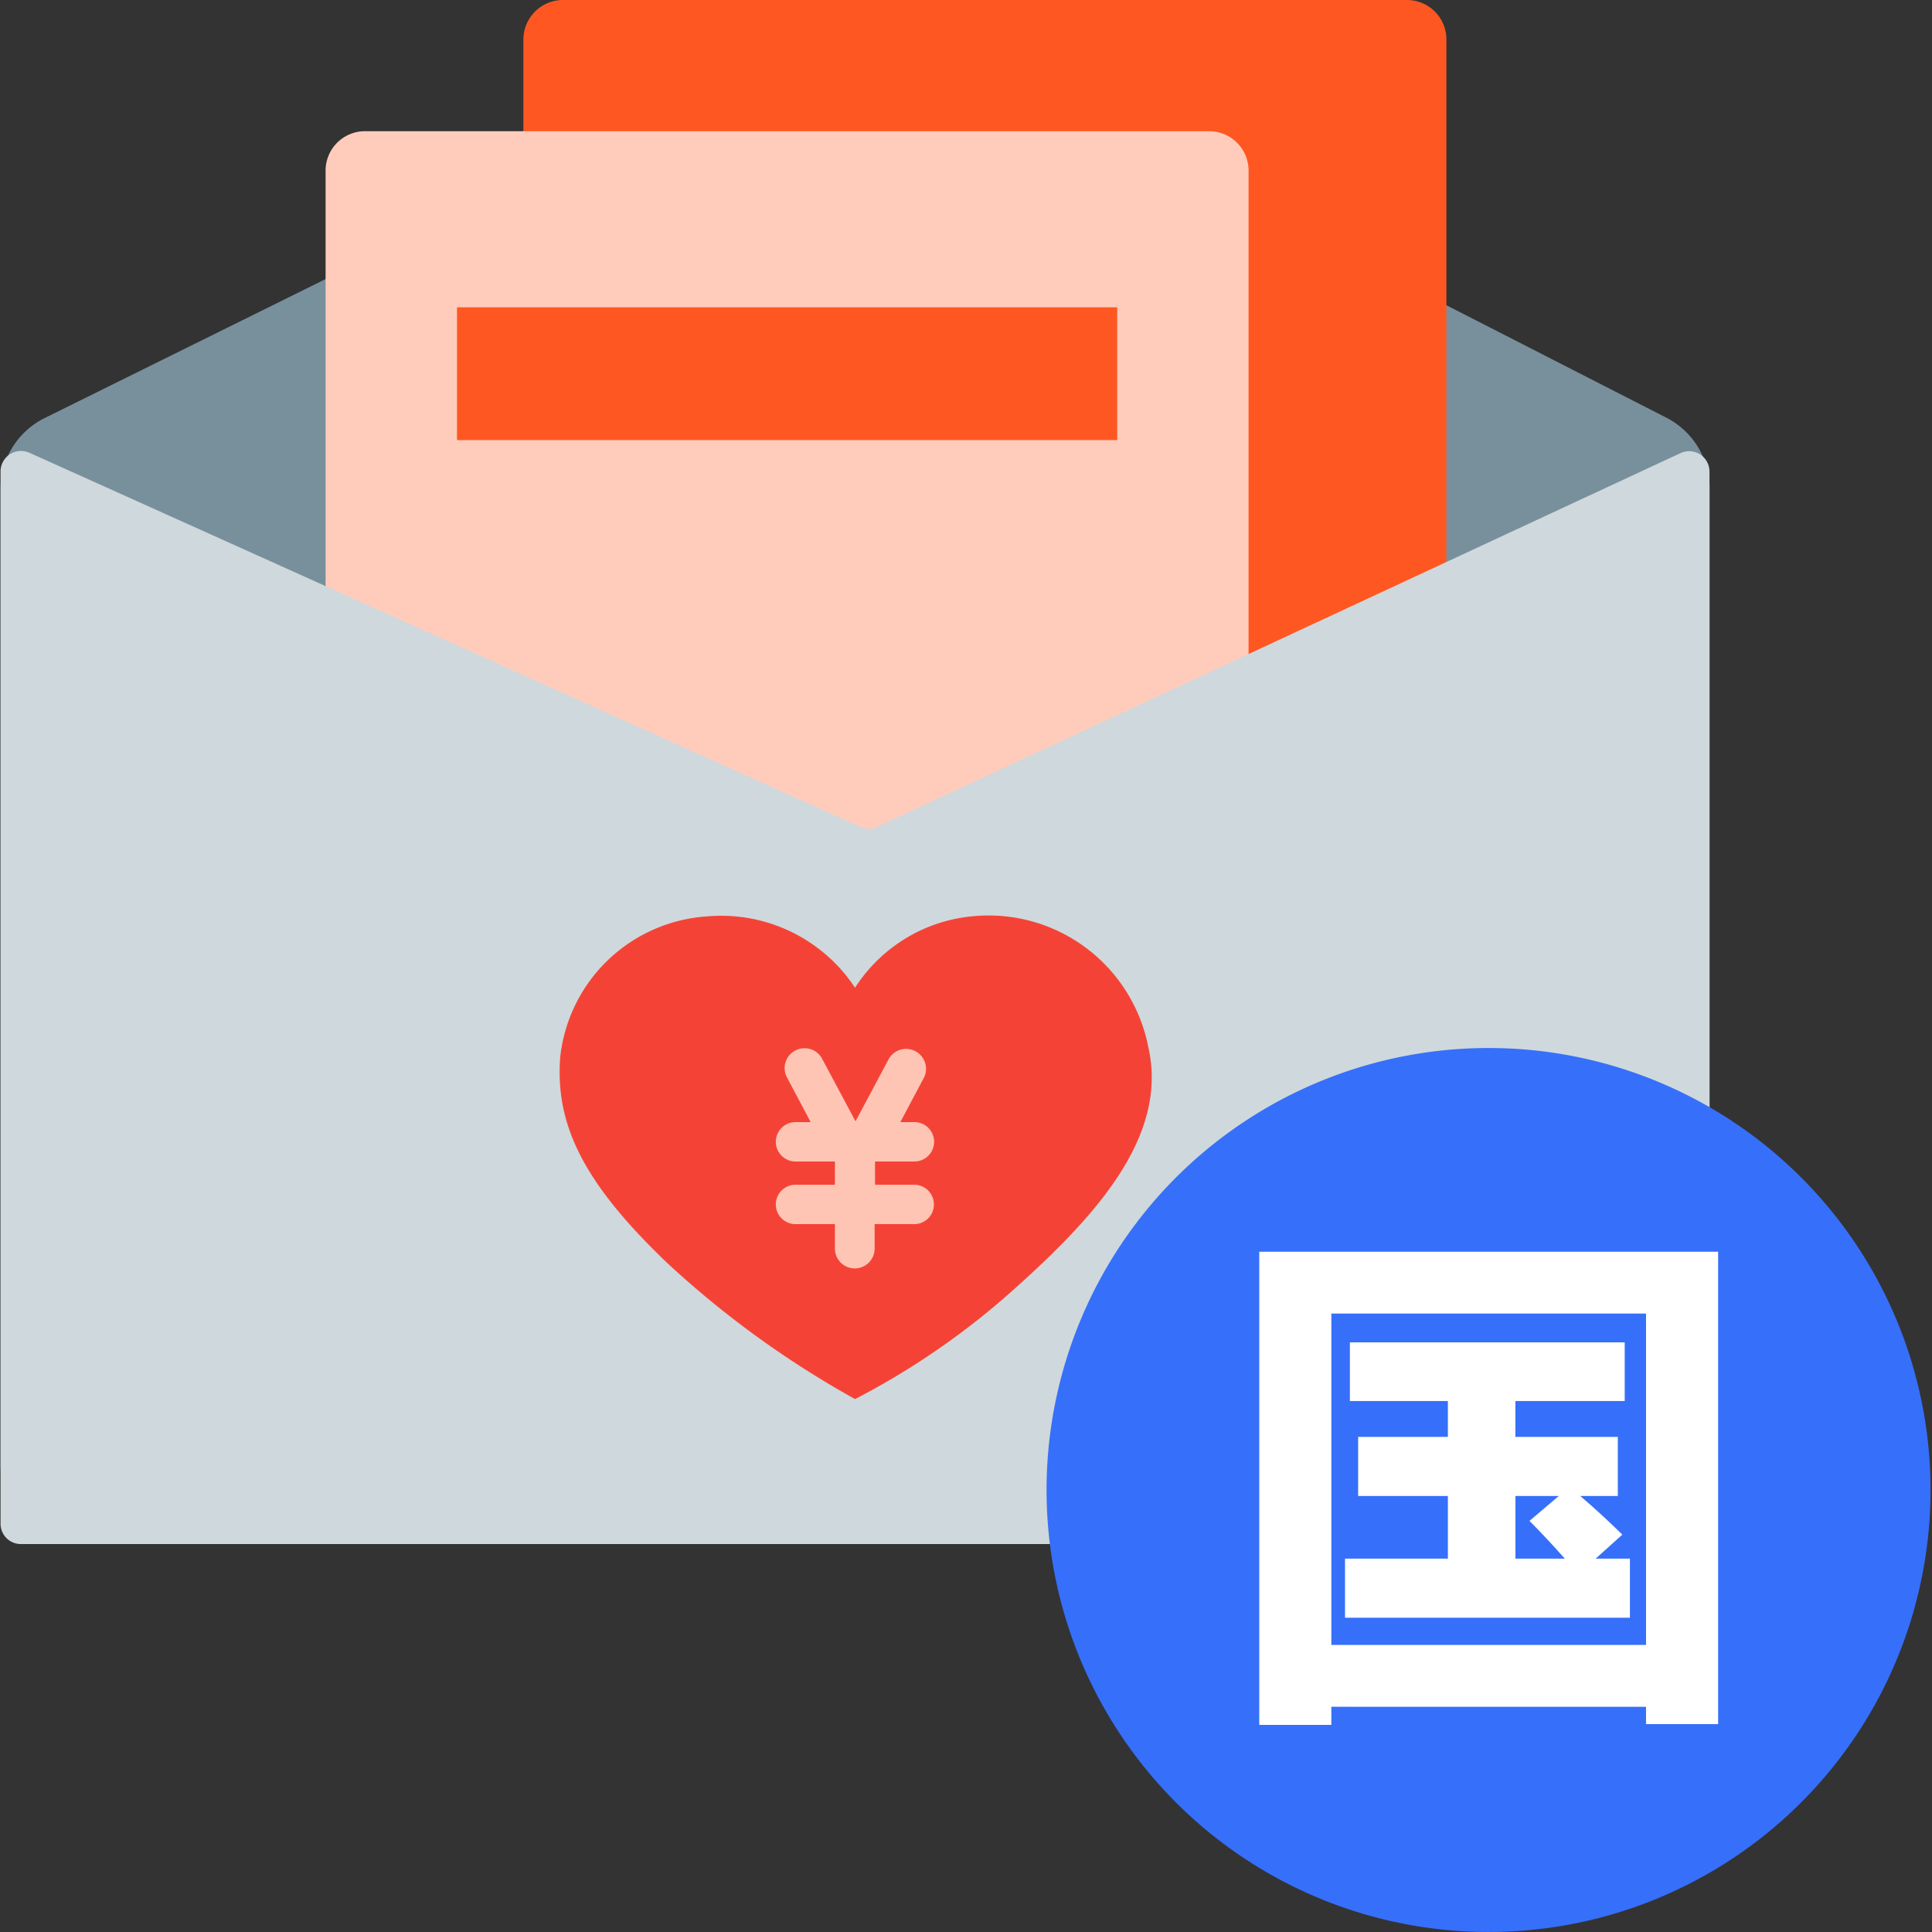
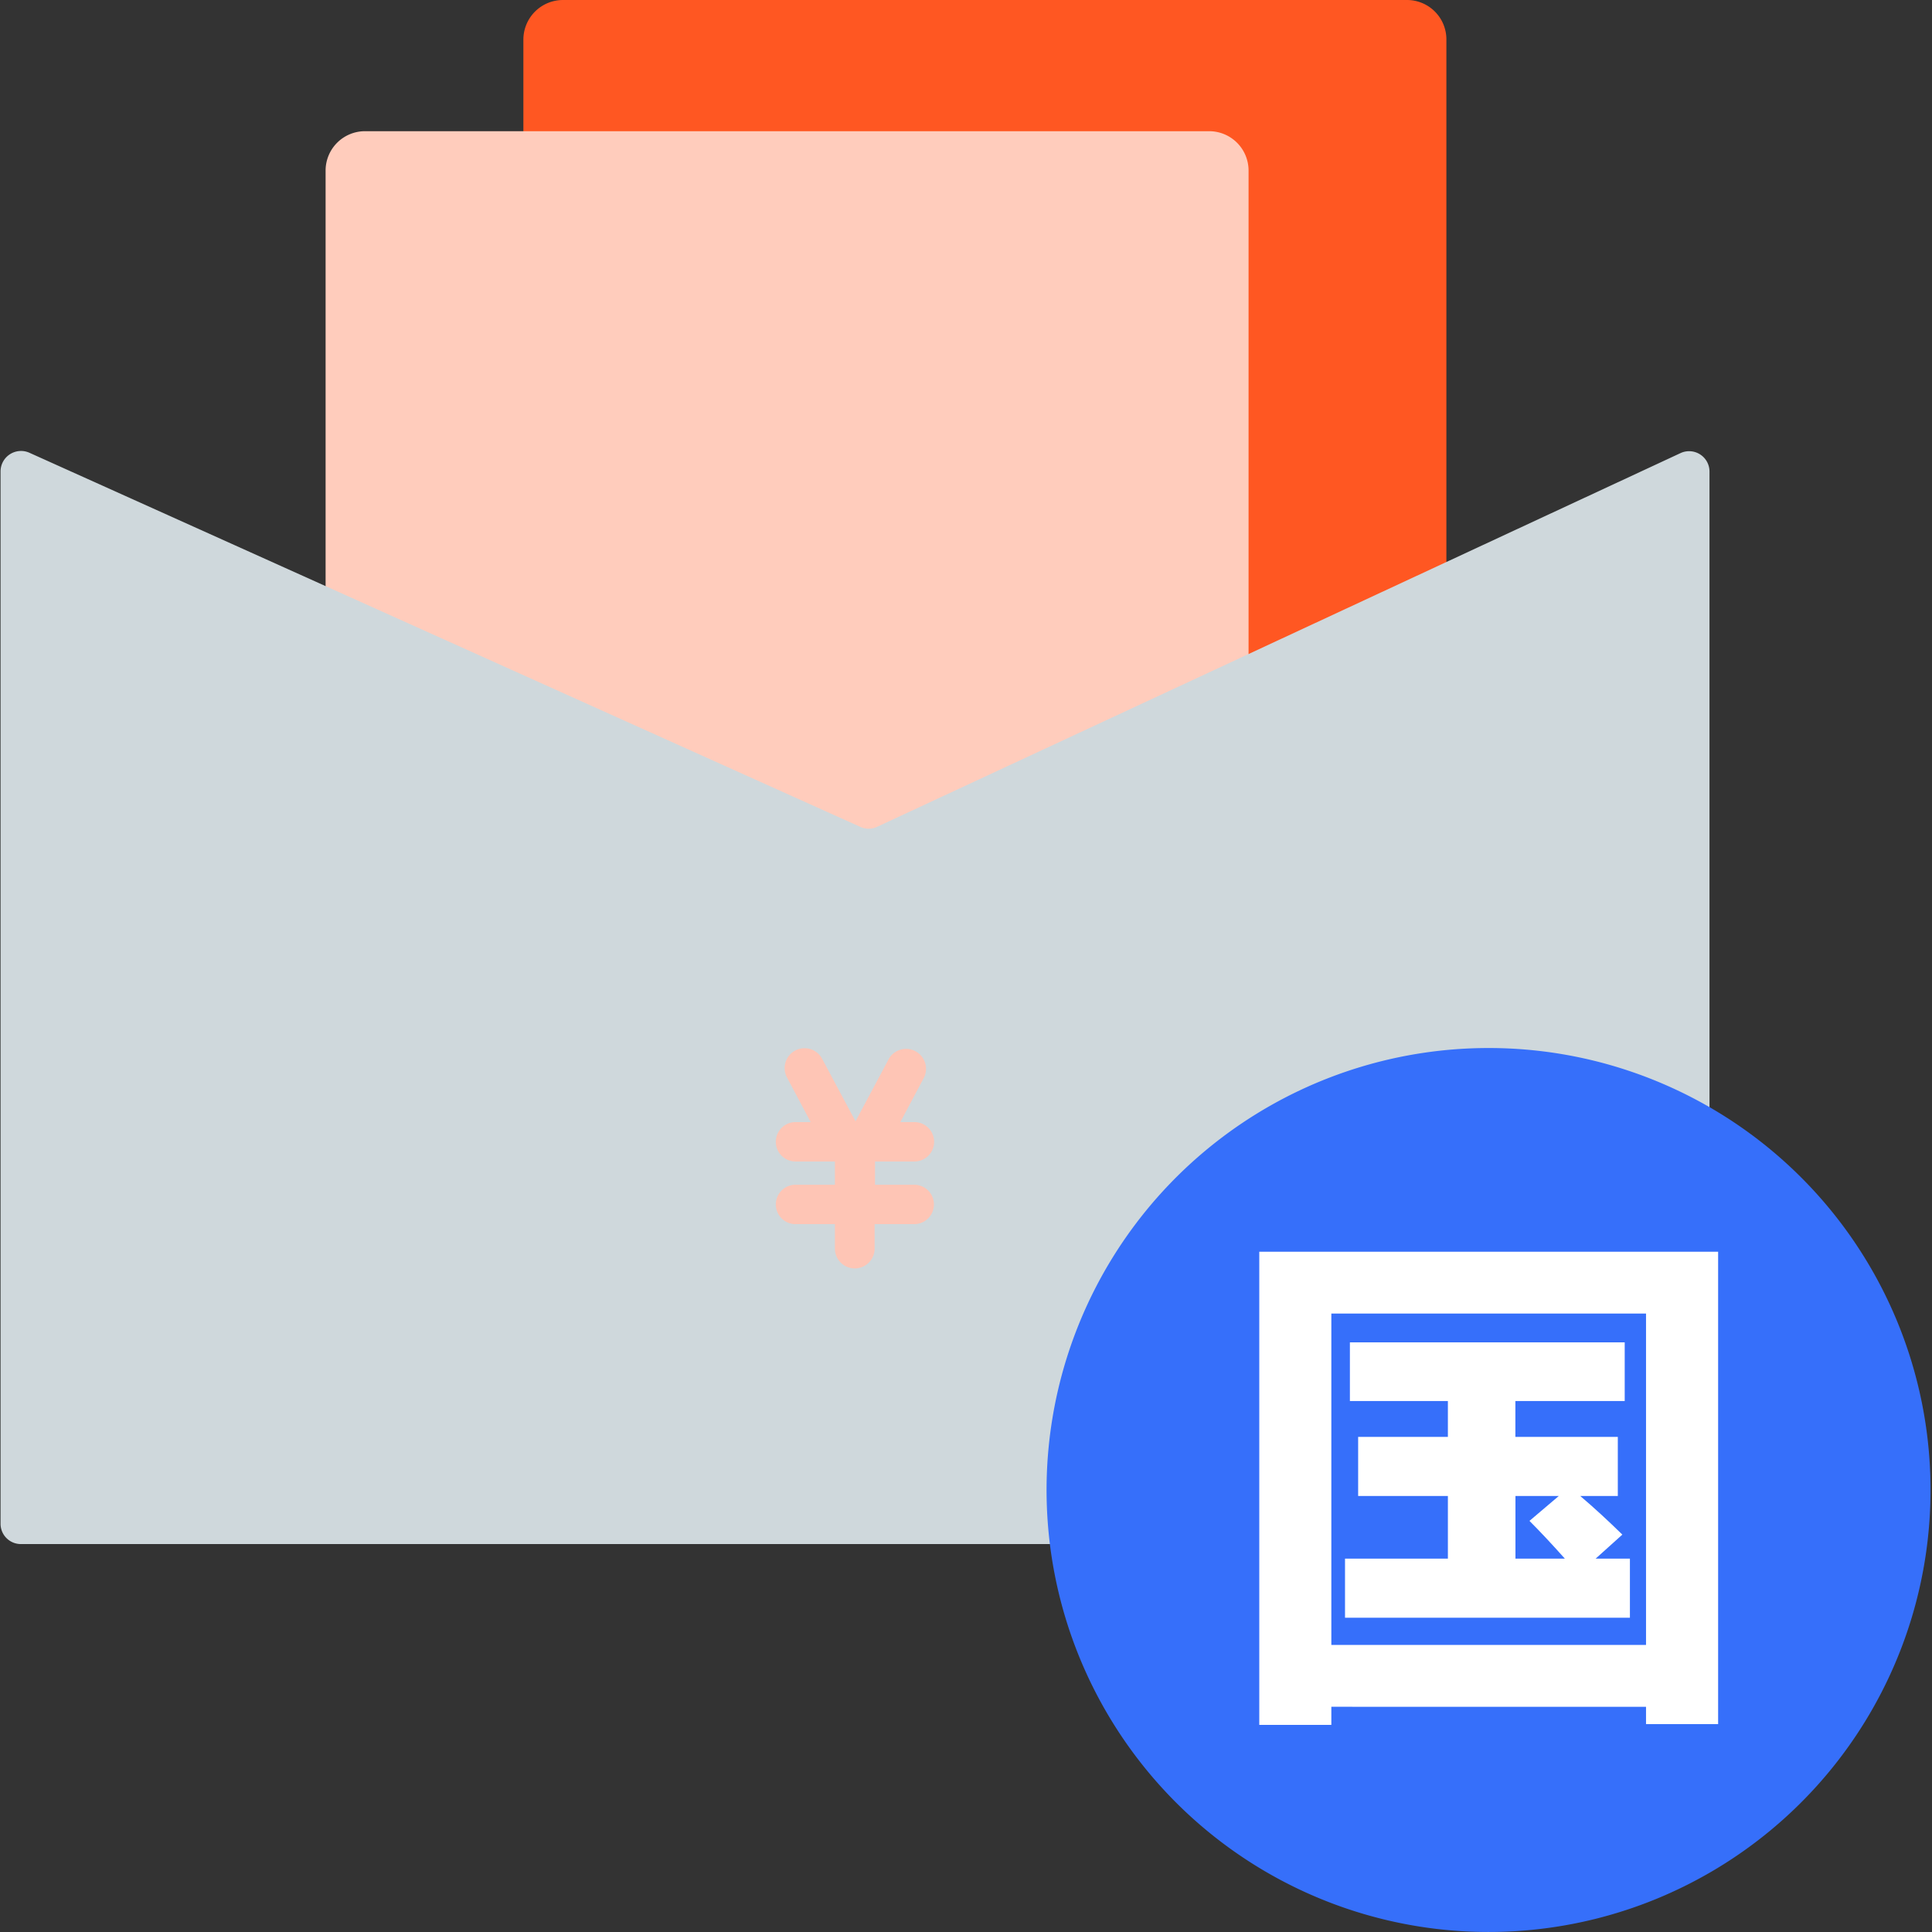
<svg xmlns="http://www.w3.org/2000/svg" viewBox="0 0 1024 1024">
  <rect x="0" y="0" width="1024" height="1024" fill="#333333" stroke="none" />
-   <path fill="#78909C" d="M863.97 818.384H42.412a42.057 42.057 0 0 1-42.12-41.973V259.152a42.06 42.06 0 0 1 23.41-37.588l417.92-206.737a42.45 42.45 0 0 1 37.902.209l403.637 206.319a42.22 42.22 0 0 1 22.97 37.38V776.41a42.036 42.036 0 0 1-42.16 41.973" />
  <path fill="#FF5722" d="M745.567 597.03H298.473a21.05 21.05 0 0 1-21.07-21.091V20.883A21.01 21.01 0 0 1 298.473.001h447.094a20.88 20.88 0 0 1 21.05 20.882V575.94a21.03 21.03 0 0 1-21.05 21.091" />
  <path fill="#FFCCBC" d="M640.716 666.569H193.622a21.03 21.03 0 0 1-21.05-21.091V90.422a20.88 20.88 0 0 1 21.05-20.883h447.094a20.88 20.88 0 0 1 21.05 20.883v555.056a21.03 21.03 0 0 1-21.05 21.09" />
-   <path fill="#FF5722" d="M592.143 233.258H242.216v-70.374h349.927z" />
  <path fill="#CFD8DC" d="M895.273 818.384H11.089a10.754 10.754 0 0 1-10.797-10.65v-557.98a10.86 10.86 0 0 1 15.224-9.814l440.62 198.384a10.44 10.44 0 0 0 8.98-.21L890.72 240.15a10.796 10.796 0 0 1 15.348 9.815v557.77a10.734 10.734 0 0 1-10.796 10.65" />
-   <path fill="#F44336" d="M453.191 523.524a83.2 83.2 0 0 1 63.775-38.006 86.224 86.224 0 0 1 91.59 69.12c10.442 45.316-23.868 86.245-68.744 126.549a403.5 403.5 0 0 1-86.62 60.35 511 511 0 0 1-99.464-72.045c-45.273-43.226-59.369-73.924-56.821-109.006a83.82 83.82 0 0 1 77.704-74.76 84.97 84.97 0 0 1 78.58 37.798" />
  <path fill="#FEC5B5" d="M484.661 627.936H463.78v-12.32h20.882a10.441 10.441 0 1 0 0-20.883h-7.455l12.53-23.597a10.567 10.567 0 0 0-18.586-10.024l-17.708 33.204-17.73-33.204a10.546 10.546 0 0 0-18.564 10.024l12.53 23.597h-8.04a10.441 10.441 0 1 0 0 20.883h20.882v12.32h-20.882a10.441 10.441 0 1 0 0 20.883h20.882v12.947a10.525 10.525 0 0 0 21.05 0v-12.947h20.882a10.441 10.441 0 1 0 .21-20.883" />
  <path fill="#366FFA" d="M1023.22 789.149a234.26 234.26 0 1 1-234.26-233.675 234.155 234.155 0 0 1 234.26 233.675" />
  <path fill="#FFF" d="M667.445 914.235V663.436h243.197v250.381h-38.214v-9.188H705.639v9.606zm204.983-218.013H705.639v175.621h166.789zm-14.952 96.686h-19.901c7.371 6.265 14.826 13.156 22.302 20.465L845.72 826.11h18.168v31.324H712.886V826.11h54.524v-33.203h-47.57v-31.324h47.57V742.58h-51.935v-31.115H861.13v31.115h-57.949v19.003h54.295zm-46.777 13.156 15.495-13.156h-22.97v33.203h26.186q-10.63-11.903-18.795-20.047z" />
</svg>